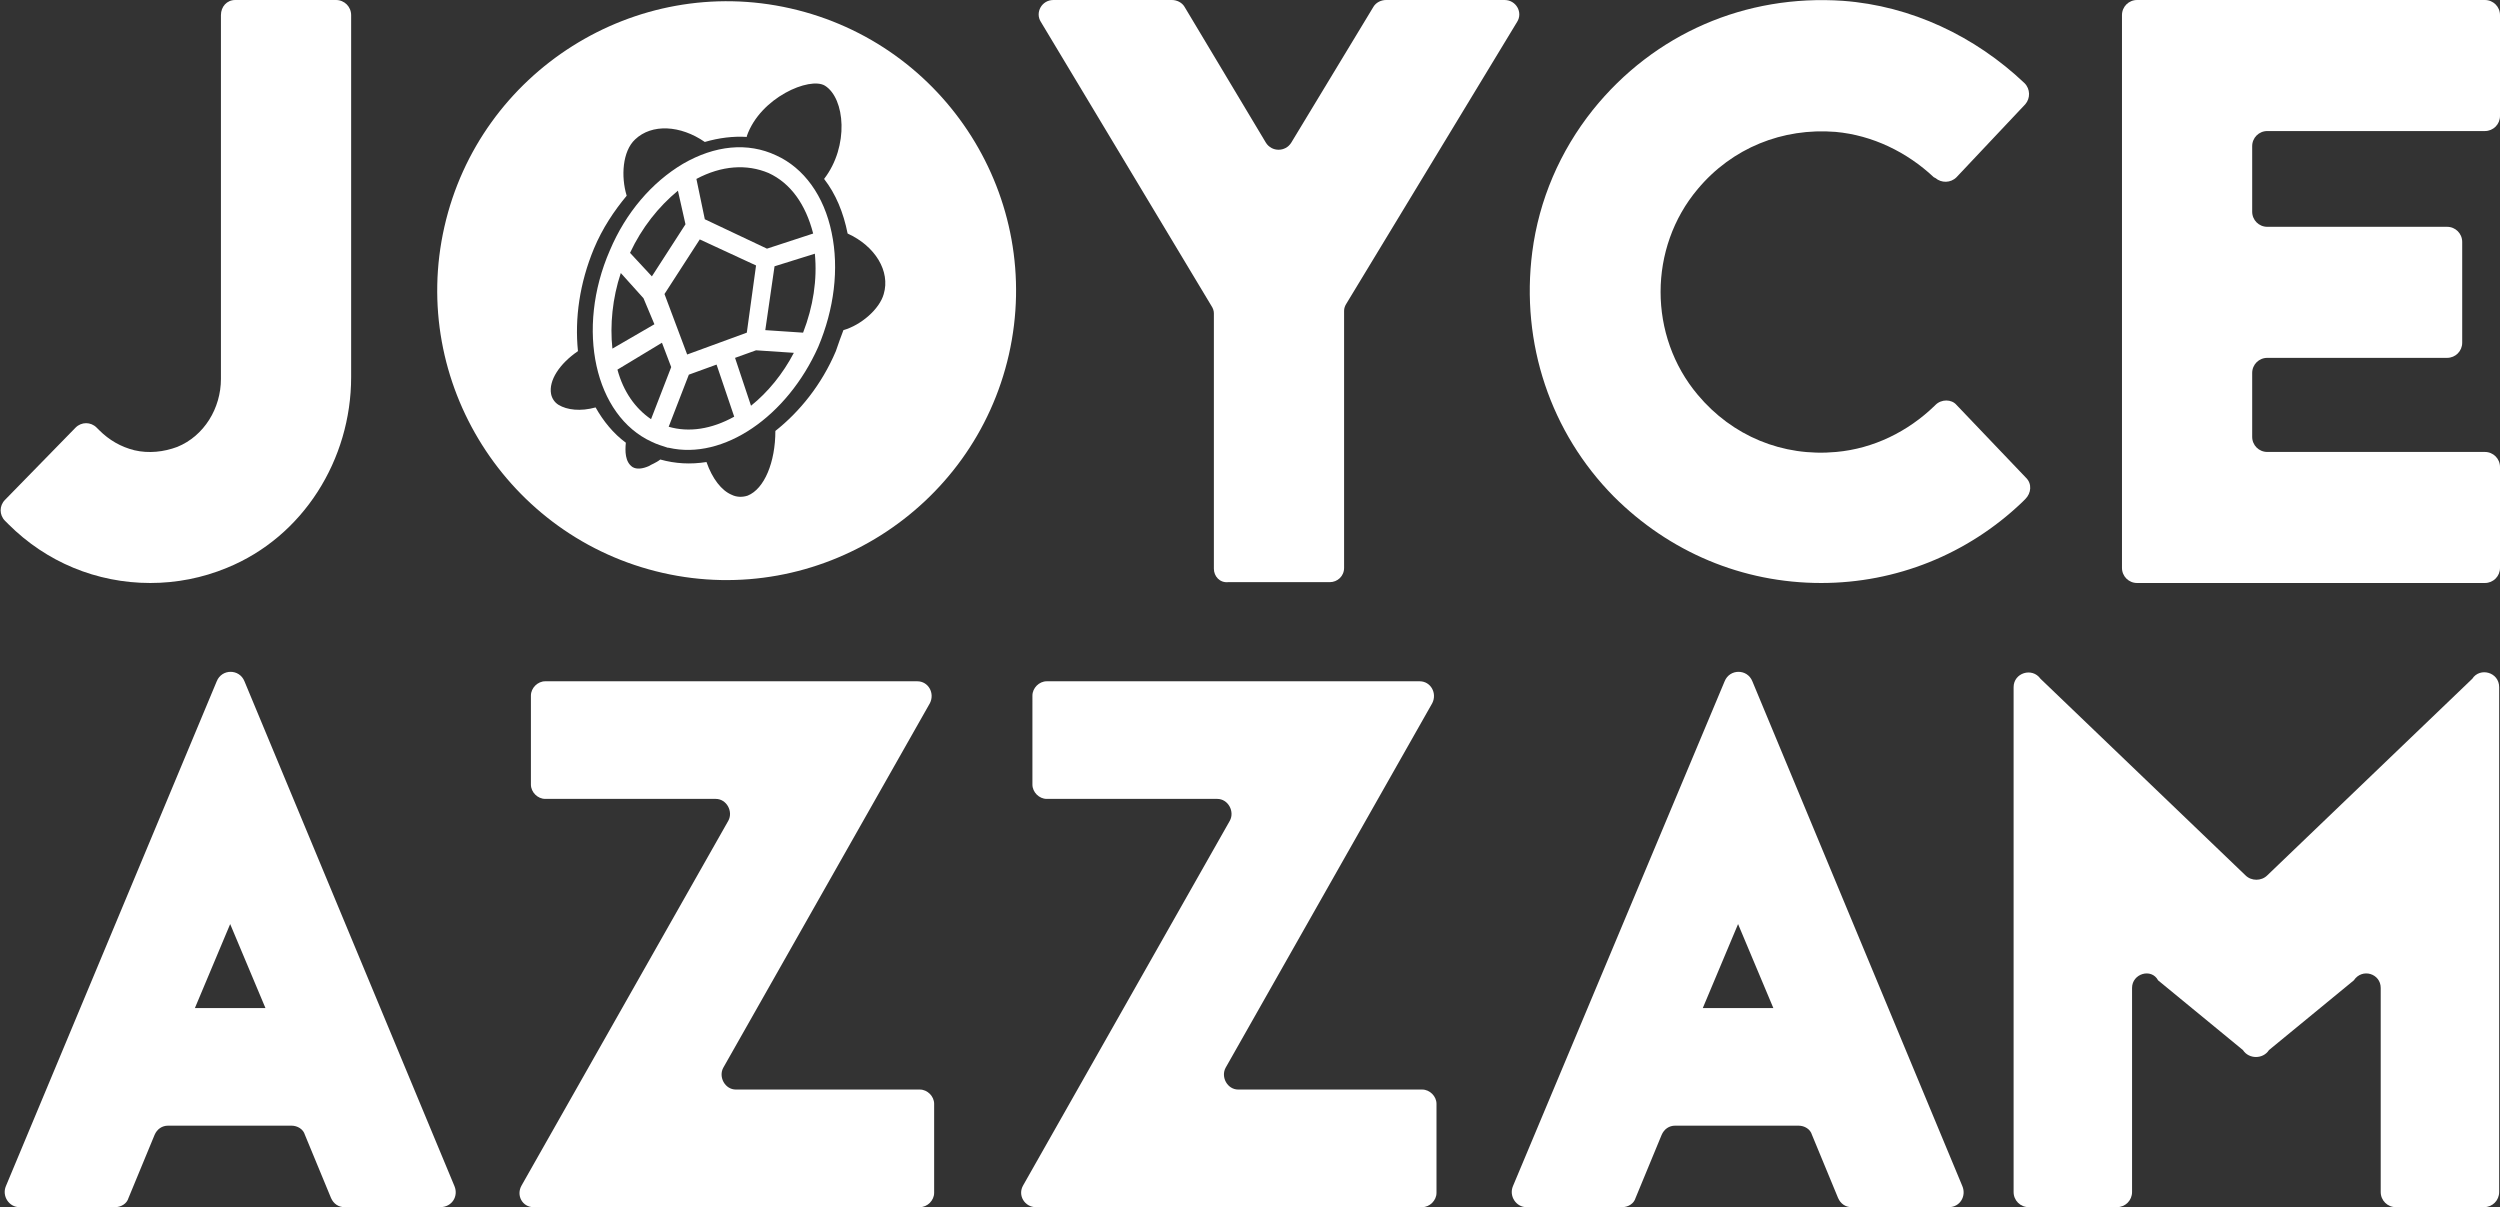
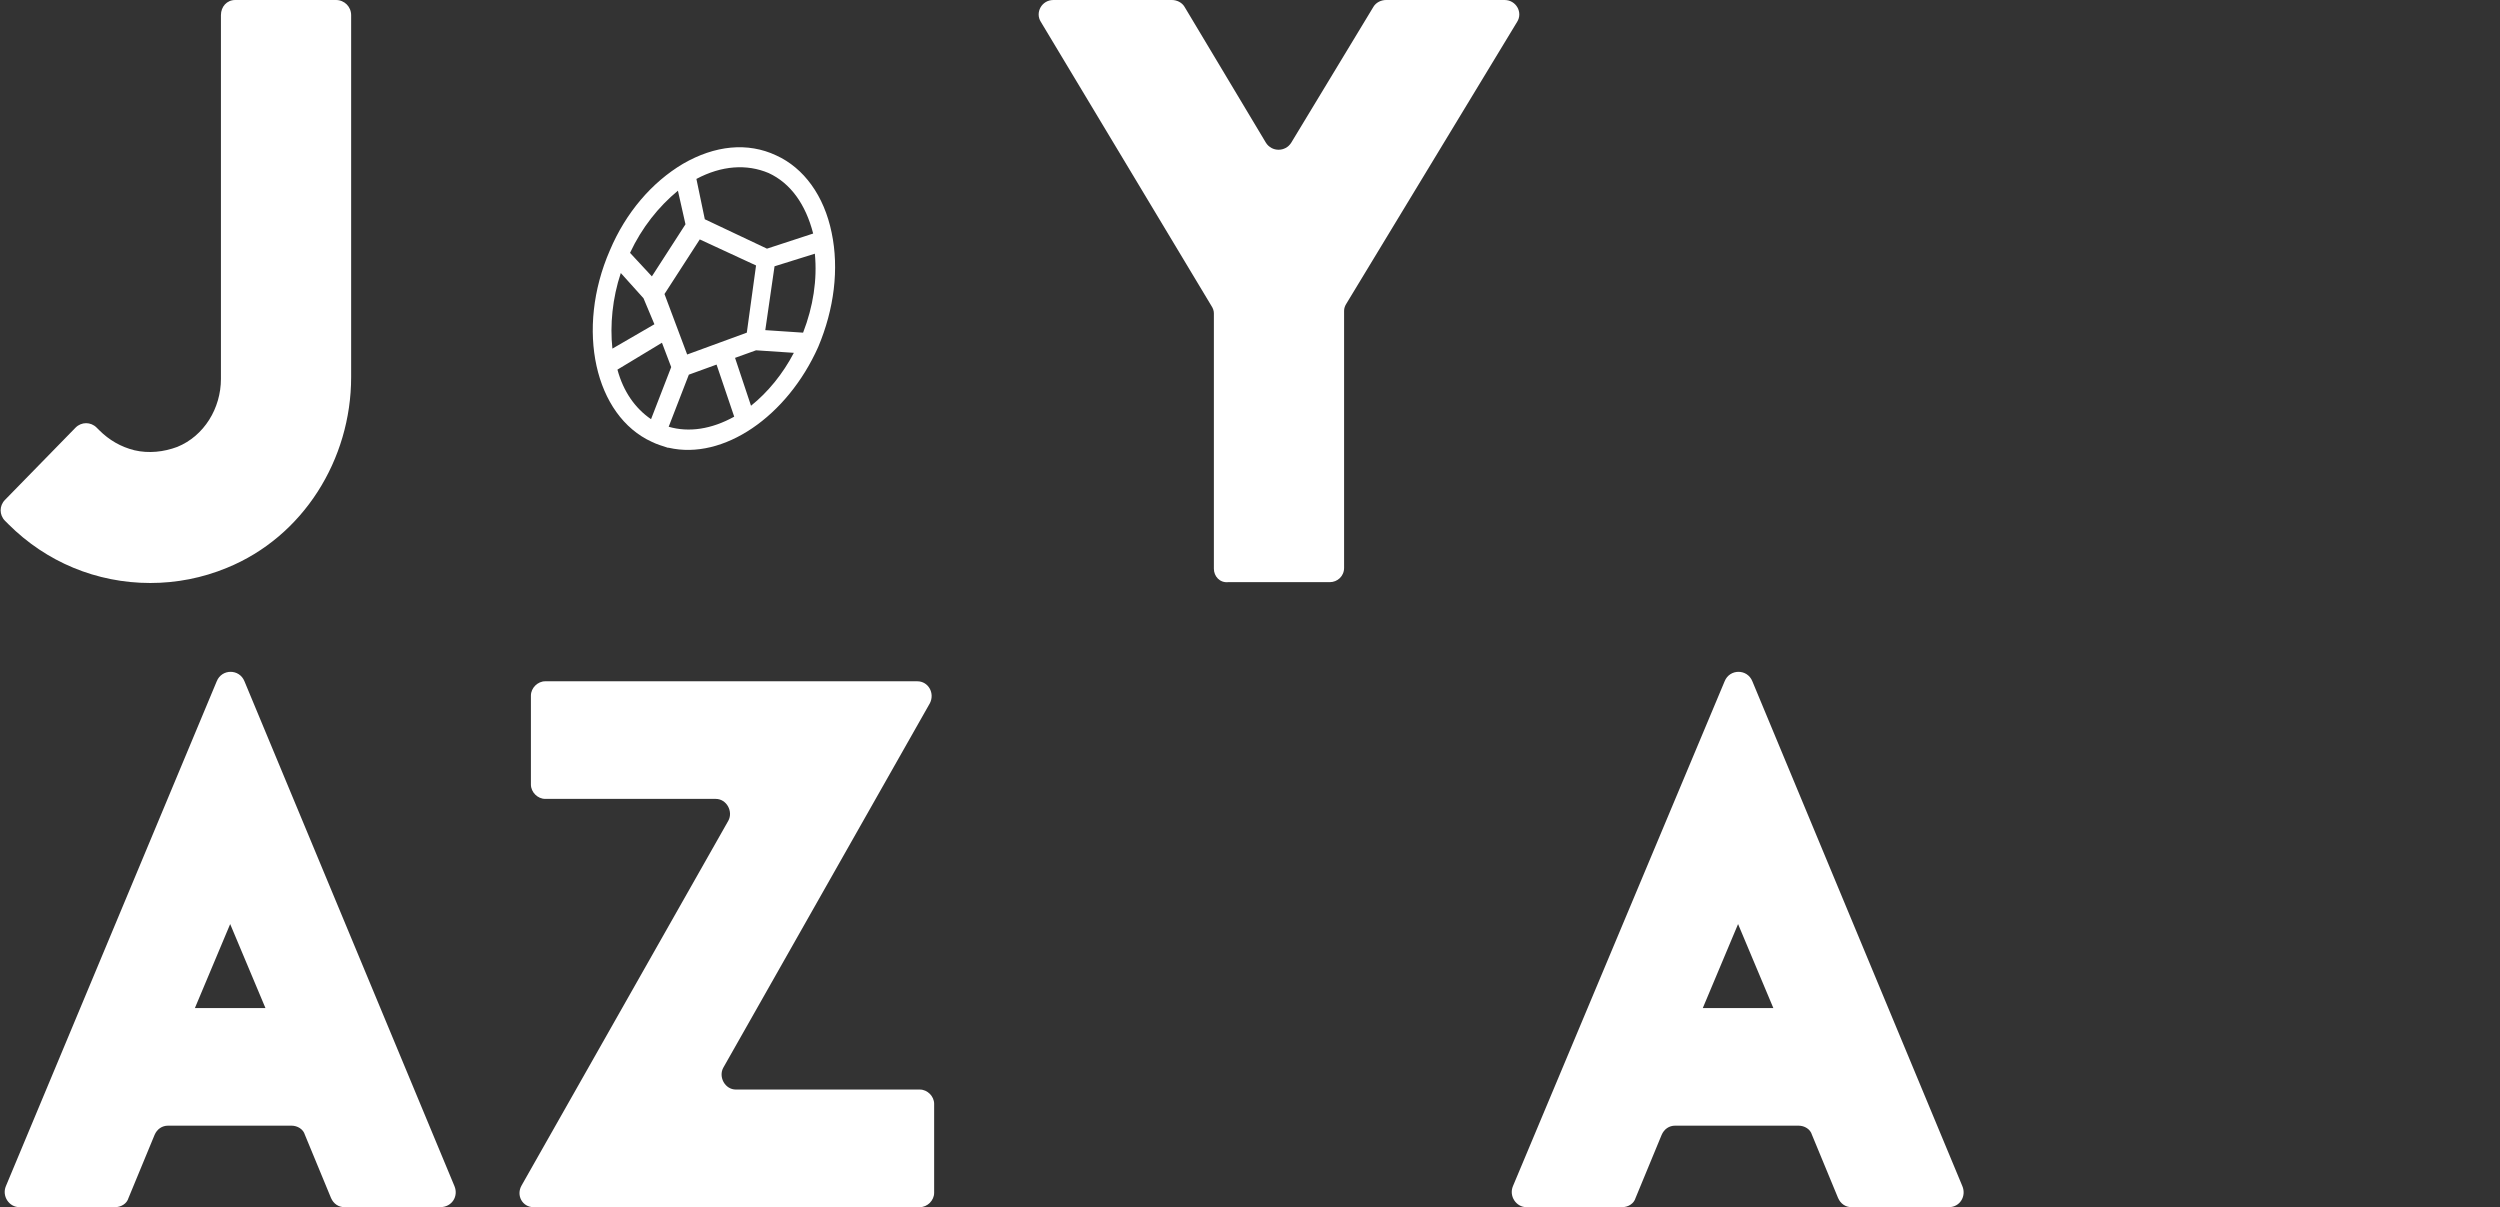
<svg xmlns="http://www.w3.org/2000/svg" version="1.1" id="Layer_1" x="0px" y="0px" viewBox="0 0 297.6 143.7" style="enable-background:new 0 0 297.6 143.7;" xml:space="preserve">
  <rect x="0" y="0" width="297.6" height="143.7" fill="#333333" stroke="none" />
  <style type="text/css">
	.st0{fill:#FFFFFF;}
</style>
  <g>
    <path class="st0" d="M17.9,69.4c-6.4,0-12.4-2.5-16.9-7l-0.4-0.4c-0.7-0.7-0.7-1.8,0-2.5L9,50.9c0.7-0.7,1.8-0.7,2.5,0l0.3,0.3   c1.2,1.2,2.6,2,4.2,2.4c1.7,0.4,3.5,0.2,5.1-0.4c3.2-1.3,5.2-4.6,5.2-8.1l0-43.3C26.3,0.8,27,0,28,0h12c1,0,1.8,0.8,1.8,1.8l0,43.1   c0,9.8-5.7,19-14.8,22.7C24.1,68.8,21,69.4,17.9,69.4" />
    <path class="st0" d="M144.5,67.7V37.3c0-0.3-0.1-0.6-0.3-0.9L123.9,2.6C123.2,1.5,124,0,125.4,0h14.1c0.6,0,1.2,0.3,1.5,0.8   l9.7,16.2c0.7,1.1,2.3,1.1,3,0l9.8-16.2c0.3-0.5,0.9-0.8,1.5-0.8h14.1c1.4,0,2.2,1.5,1.5,2.6l-20.3,33.5c-0.2,0.3-0.3,0.6-0.3,0.9   v30.6c0,1-0.8,1.7-1.7,1.7h-12.1C145.2,69.4,144.5,68.6,144.5,67.7z" />
-     <path class="st0" d="M216.8,69.4c-9.4,0-18.1-3.7-24.7-10.3c-7.5-7.6-11.1-18.2-9.7-29.1c0.8-6.2,3.3-12,7.2-16.9   c7.3-9.1,18.2-13.8,29.8-13c8.1,0.6,15.7,4.2,21.6,9.8l0,0c0.7,0.7,0.7,1.8,0.1,2.5l-8.2,8.7c-0.7,0.7-1.8,0.7-2.5,0.1l-0.2-0.1   c-3.2-3-7.3-5-11.7-5.4c-6.3-0.5-12.3,1.9-16.4,6.8c-5.9,7-5.9,17.5,0,24.5c4.1,4.9,10.1,7.4,16.5,6.8c4.4-0.4,8.5-2.4,11.7-5.5   l0.1-0.1c0.7-0.7,1.9-0.7,2.5,0l8.3,8.7c0.7,0.7,0.6,1.8-0.1,2.5l-0.4,0.4C234.2,66,225.7,69.4,216.8,69.4" />
-     <path class="st0" d="M252.6,67.6V1.8c0-1,0.8-1.8,1.8-1.8h41.4c1,0,1.8,0.8,1.8,1.8v12c0,1-0.8,1.8-1.8,1.8h-25.9   c-1,0-1.8,0.8-1.8,1.8v7.8c0,1,0.8,1.8,1.8,1.8h21.4c1,0,1.8,0.8,1.8,1.8v12c0,1-0.8,1.8-1.8,1.8h-21.4c-1,0-1.8,0.8-1.8,1.8V52   c0,1,0.8,1.8,1.8,1.8h25.9c1,0,1.8,0.8,1.8,1.8v12c0,1-0.8,1.8-1.8,1.8h-41.4C253.4,69.4,252.6,68.6,252.6,67.6z" />
    <path class="st0" d="M62.1,141.1l24.6-43.4c0.6-1.1-0.2-2.6-1.5-2.6H64.9c-0.9,0-1.7-0.8-1.7-1.7V82.8c0-0.9,0.8-1.7,1.7-1.7h44.3   c1.3,0,2.1,1.4,1.5,2.6l-24.6,43.4c-0.6,1.1,0.2,2.6,1.5,2.6h21.9c0.9,0,1.7,0.8,1.7,1.7V142c0,0.9-0.8,1.7-1.7,1.7h-46   C62.2,143.7,61.4,142.3,62.1,141.1z" />
-     <path class="st0" d="M121.8,141.1l24.6-43.4c0.6-1.1-0.2-2.6-1.5-2.6h-20.3c-0.9,0-1.7-0.8-1.7-1.7V82.8c0-0.9,0.8-1.7,1.7-1.7H169   c1.3,0,2.1,1.4,1.5,2.6l-24.6,43.4c-0.6,1.1,0.2,2.6,1.5,2.6h21.9c0.9,0,1.7,0.8,1.7,1.7V142c0,0.9-0.8,1.7-1.7,1.7h-46   C122,143.7,121.1,142.3,121.8,141.1z" />
-     <path class="st0" d="M253.8,117.6v24.3c0,1-0.8,1.8-1.8,1.8h-10.5c-1,0-1.8-0.8-1.8-1.8V81.8c0-1.7,2.2-2.4,3.2-1l24.4,23.4   c0.7,0.7,1.9,0.7,2.6,0l24.4-23.4c0.9-1.4,3.2-0.8,3.2,1v60.1c0,1-0.8,1.8-1.8,1.8h-10.5c-1,0-1.8-0.8-1.8-1.8v-24.3   c0-1.7-2.2-2.4-3.2-0.9l-10.1,8.3c-0.7,1.1-2.4,1.1-3.1,0l-10.1-8.3C256.1,115.2,253.8,115.9,253.8,117.6z" />
    <path class="st0" d="M233.6,141.2l-25-60.1c-0.6-1.5-2.7-1.5-3.3,0l-25.2,60.1c-0.5,1.2,0.4,2.5,1.6,2.5h11.4   c0.7,0,1.4-0.4,1.6-1.1l3.1-7.5c0.3-0.7,0.9-1.1,1.6-1.1h14.7c0.7,0,1.4,0.4,1.6,1.1l3.1,7.5c0.3,0.7,0.9,1.1,1.6,1.1H232   C233.3,143.7,234.1,142.4,233.6,141.2z M202.7,120l4.2-10l4.2,10H202.7z" />
    <g>
      <path class="st0" d="M54.1,141.2l-25-60.1c-0.6-1.5-2.7-1.5-3.3,0L0.7,141.2c-0.5,1.2,0.4,2.5,1.6,2.5h11.4c0.7,0,1.4-0.4,1.6-1.1    l3.1-7.5c0.3-0.7,0.9-1.1,1.6-1.1h14.7c0.7,0,1.4,0.4,1.6,1.1l3.1,7.5c0.3,0.7,0.9,1.1,1.6,1.1h11.4    C53.8,143.7,54.6,142.4,54.1,141.2z M23.2,120l4.2-10l4.2,10H23.2z" />
    </g>
    <g>
      <g>
-         <path class="st0" d="M94.1,1c-18.5-4.2-37,7.5-41.2,26s7.5,37,26,41.2c18.5,4.2,37-7.5,41.2-26C124.3,23.6,112.6,5.2,94.1,1z      M105.2,35c-0.5,1.8-2.7,3.7-4.8,4.3c-0.3,0.8-0.6,1.6-0.9,2.5c-1.7,4-4.3,7.2-7.2,9.5C92.3,55,91,58.2,89,59     c-0.6,0.2-1.3,0.2-1.9-0.1c-1.2-0.5-2.3-1.9-3-3.9c-1.9,0.3-3.7,0.2-5.5-0.3c-0.5,0.4-1.1,0.6-1.4,0.8c-0.7,0.3-1.4,0.4-1.9,0.1     c-0.9-0.6-0.9-1.9-0.8-2.9c-1.5-1.1-2.7-2.6-3.6-4.2c-1.8,0.5-3.4,0.3-4.4-0.3c-0.5-0.3-0.8-0.8-0.9-1.3c-0.3-1.6,1-3.6,3.2-5.1     c-0.4-3.9,0.2-8.1,1.9-12.2c1-2.4,2.4-4.5,3.9-6.3c-0.7-2.3-0.5-5.3,1-6.7c2-1.9,5.4-1.7,8.3,0.3c1.7-0.5,3.4-0.7,5-0.6l0-0.1     c1.6-4.6,7.5-7.1,9.3-6c2.4,1.5,2.9,7.2-0.1,11.1c1.4,1.8,2.3,4,2.8,6.5C104.2,29.3,106,32.3,105.2,35z" />
-       </g>
+         </g>
      <path class="st0" d="M99,27.7c-0.9-4.4-3.3-7.7-6.6-9.2c-3.4-1.6-7.3-1.2-11.1,1c-3.7,2.2-6.8,5.8-8.7,10.3    c-4.1,9.4-1.8,19.7,5,22.8c0.6,0.3,1.3,0.5,1.9,0.7c0,0,0.1,0,0.1,0c6.5,1.5,14.1-3.7,17.8-12C99.3,36.8,99.9,32,99,27.7z     M78.8,40.8l1.1,2.9l-2.4,6.2c-1.9-1.3-3.3-3.3-4-5.9L78.8,40.8z M77.9,38.6l-5,2.9c-0.3-2.8,0-6,1-9l2.7,3L77.9,38.6z M75,30.1    c1.4-3,3.4-5.5,5.7-7.4l0.9,4l-4,6.2L75,30.1z M82,44.6l3.3-1.2l2.1,6.2c-2.7,1.5-5.4,1.9-7.8,1.2L82,44.6z M81.8,42.2L79.1,35    l4.2-6.5l6.7,3.1l-1.1,8L81.8,42.2z M91.3,29.6l-7.4-3.5l-1-4.8c3-1.6,6-1.8,8.6-0.7c2.6,1.2,4.4,3.7,5.3,7.2L91.3,29.6z M94.5,42    c-1.3,2.5-3.1,4.7-5.1,6.3l-1.9-5.7l2.5-0.9L94.5,42z M95.6,39.6l-4.5-0.3l1.1-7.6l4.8-1.5C97.3,33.3,96.8,36.5,95.6,39.6z" />
    </g>
  </g>
</svg>